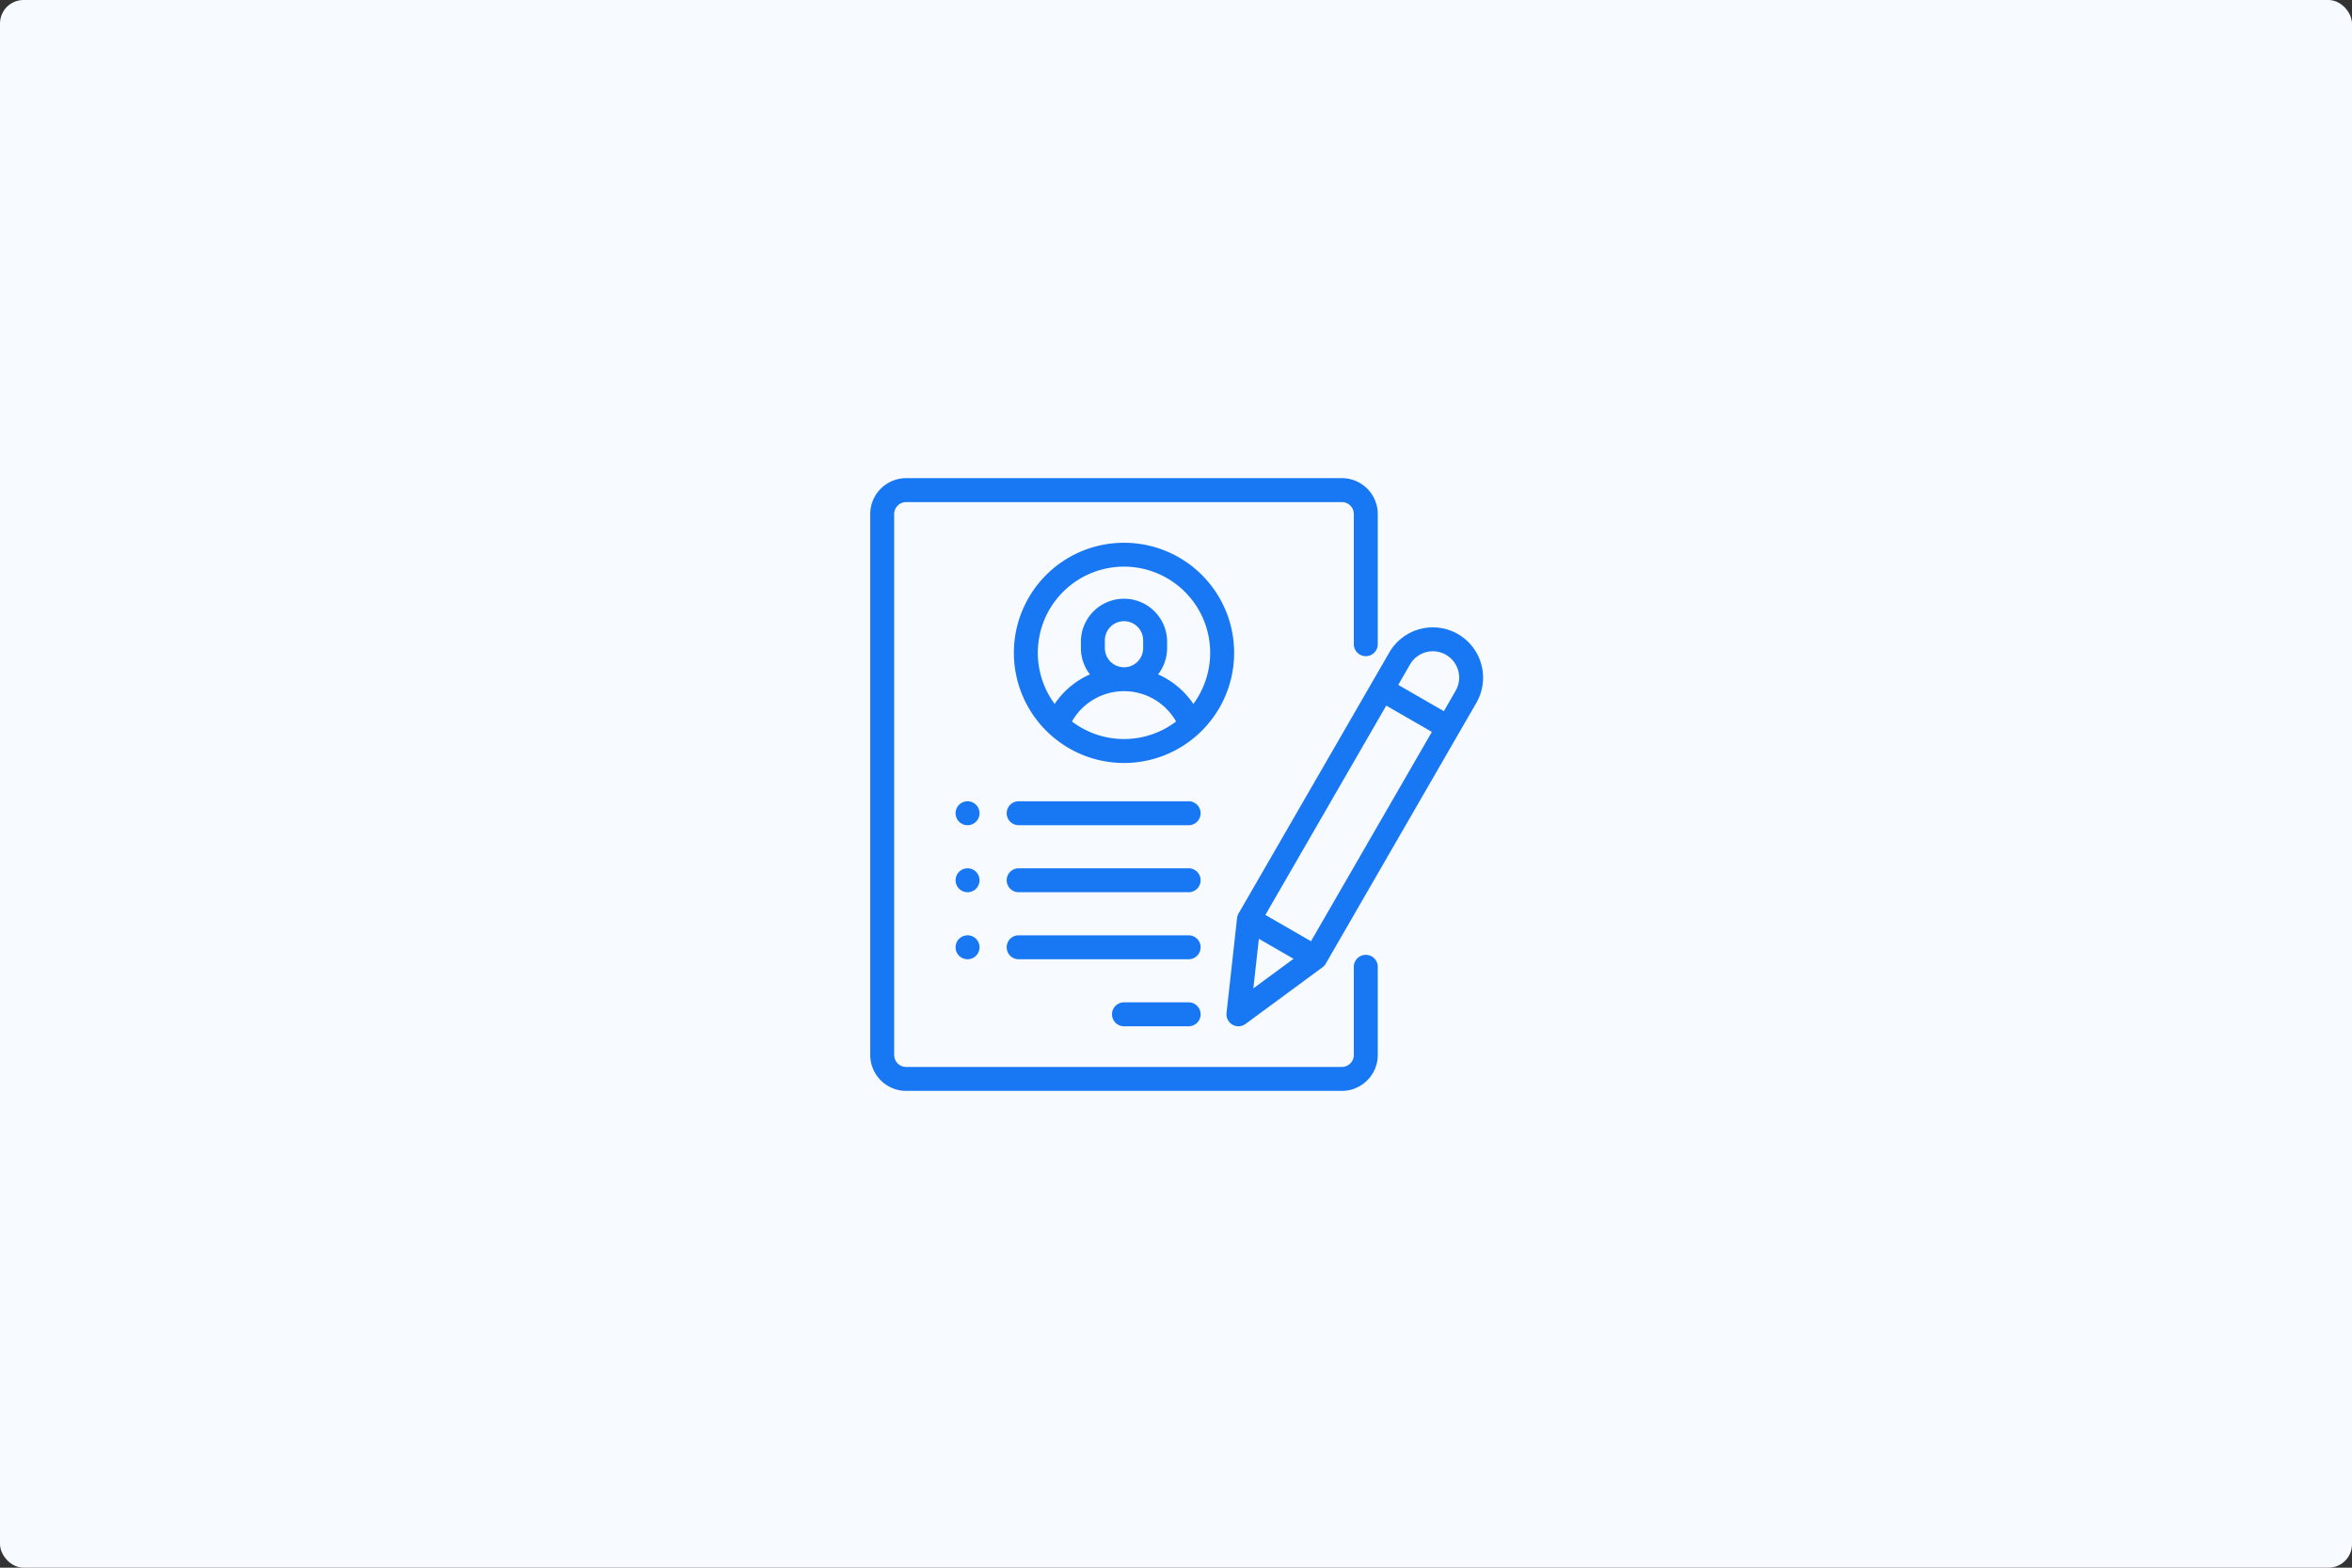
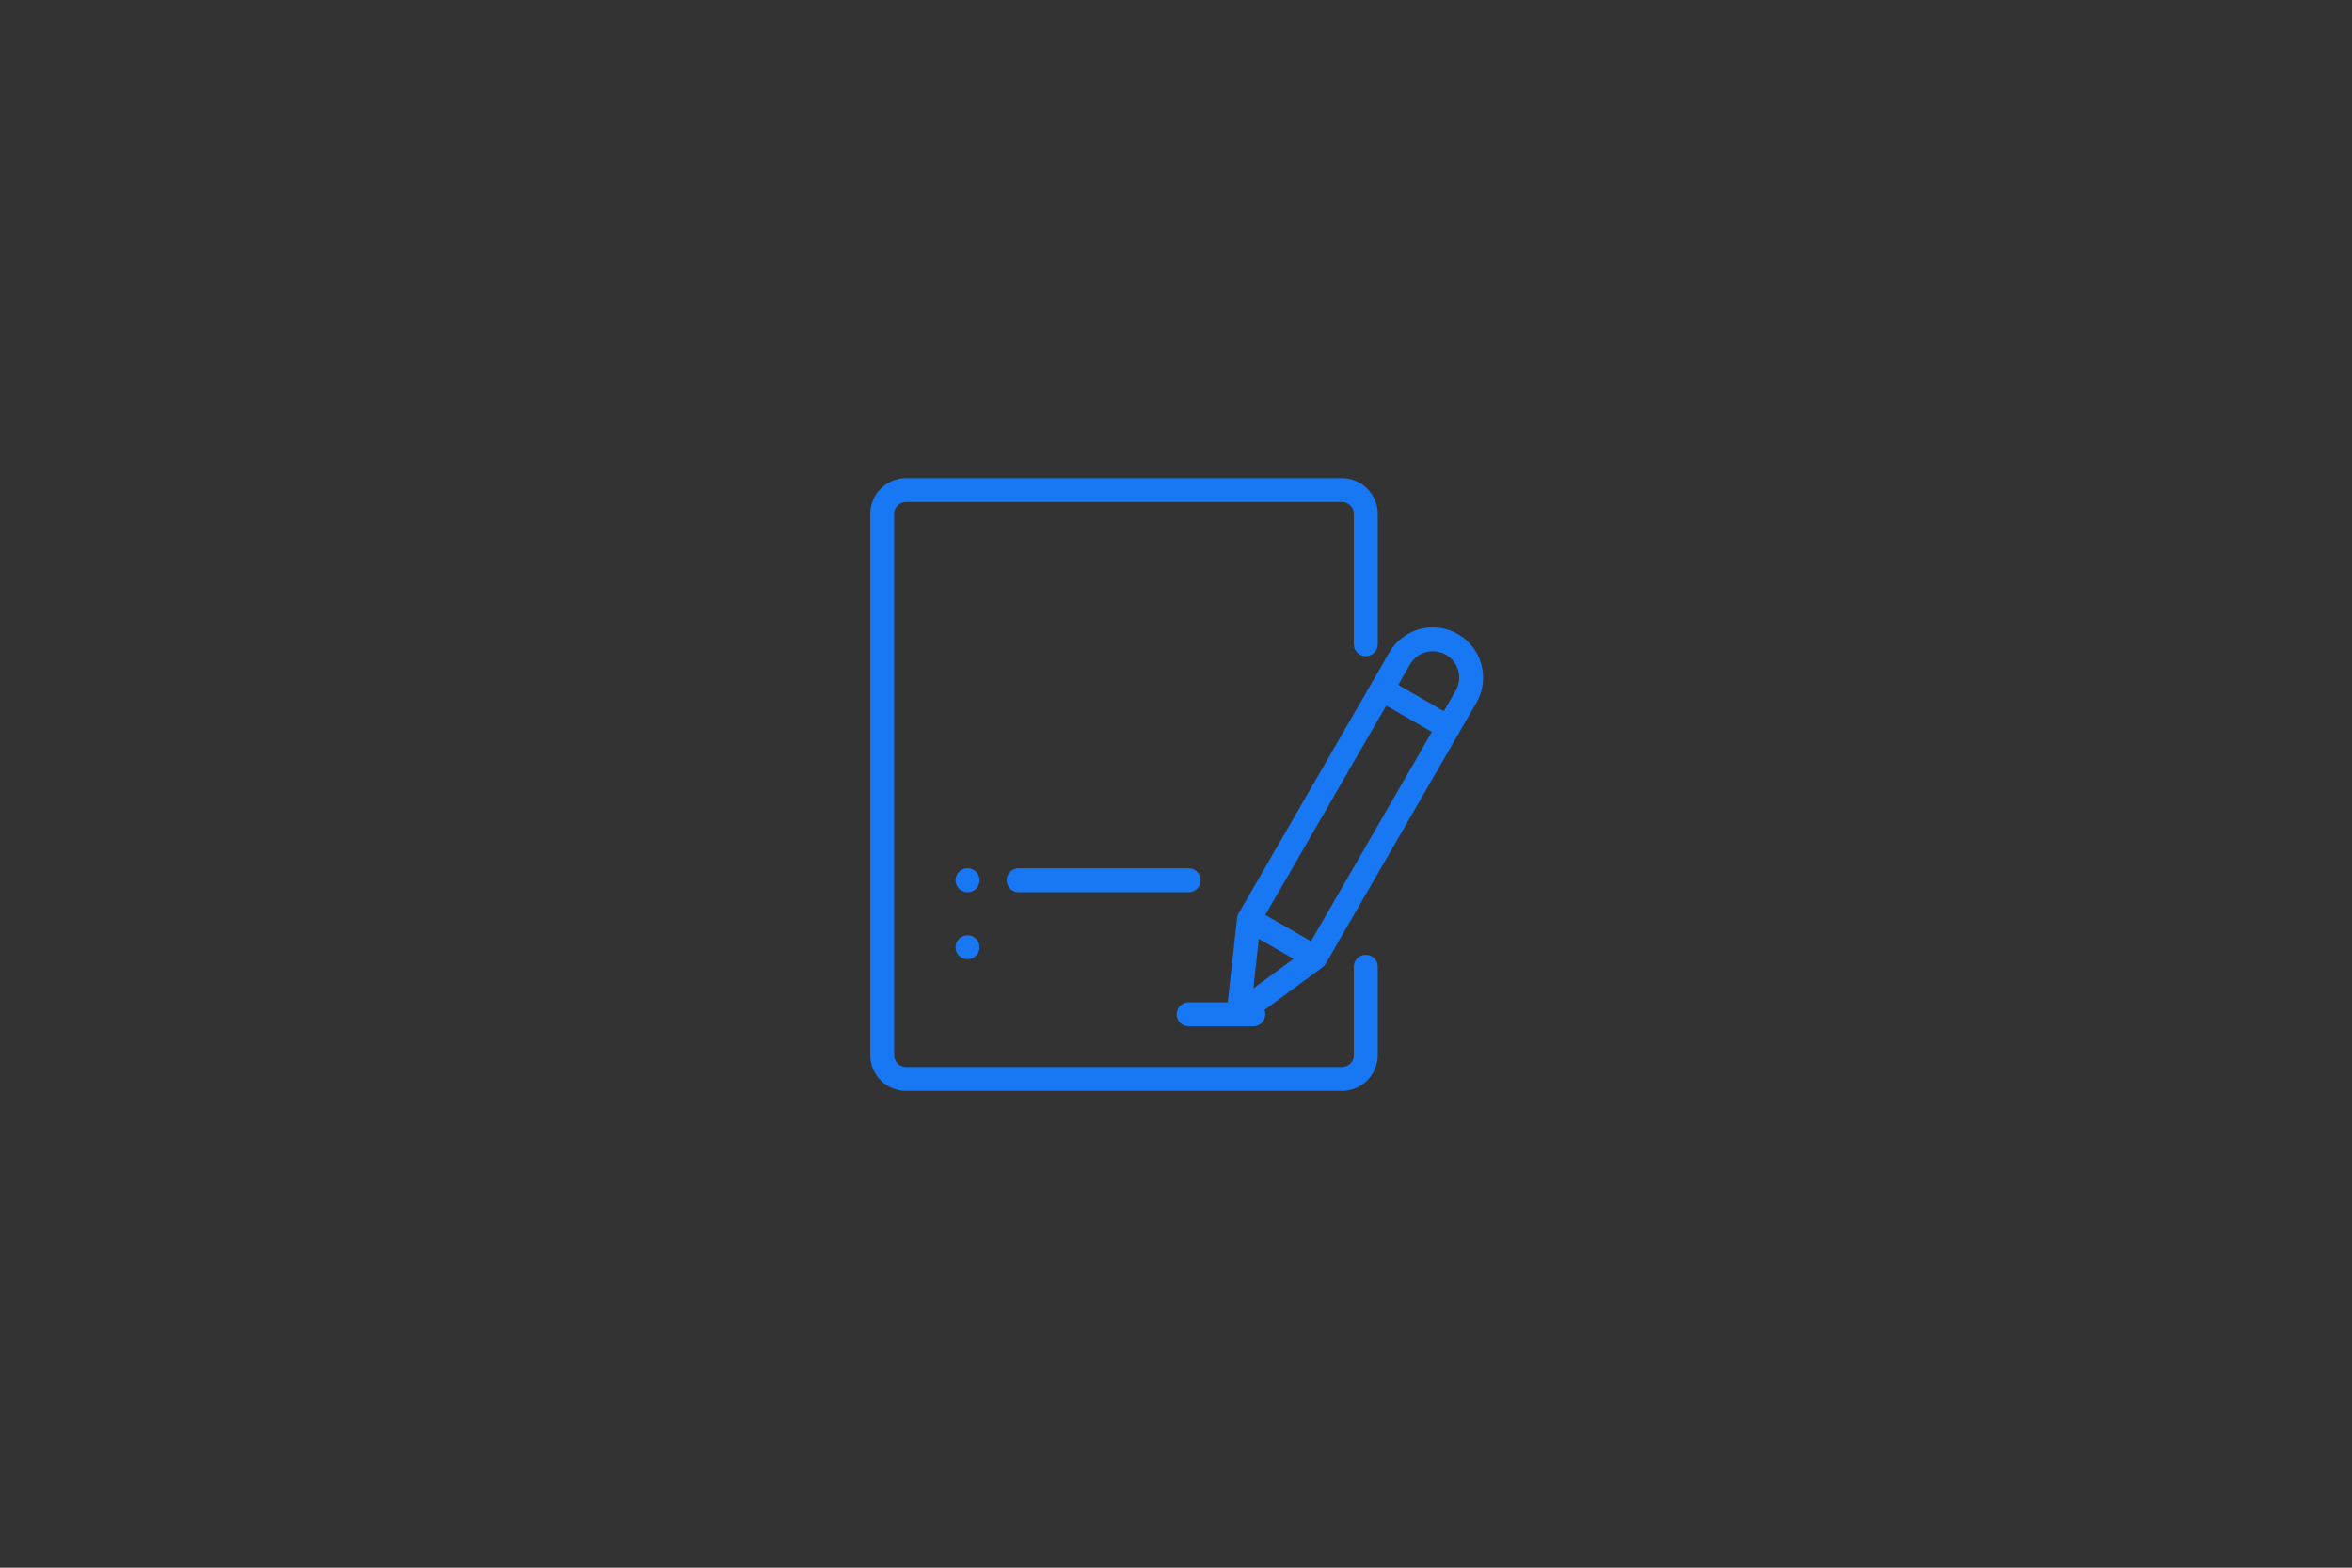
<svg xmlns="http://www.w3.org/2000/svg" width="300" height="200" viewBox="0 0 300 200">
  <rect x="0" y="0" width="300" height="200" fill="#333333" stroke="none" />
  <g transform="translate(-460 -5522)">
-     <rect width="300" height="200" rx="3" transform="translate(460 5522)" fill="#f7faff" />
    <g transform="translate(571 5583)">
      <path d="M63.216,22.711a1.527,1.527,0,0,0,1.527-1.527V4.58A4.586,4.586,0,0,0,60.163,0H4.587A4.586,4.586,0,0,0,.007,4.58V73.591a4.586,4.586,0,0,0,4.58,4.58H60.163a4.586,4.586,0,0,0,4.58-4.58V62.343a1.527,1.527,0,1,0-3.054,0V73.591a1.529,1.529,0,0,1-1.527,1.527H4.587a1.529,1.529,0,0,1-1.527-1.527V4.58A1.529,1.529,0,0,1,4.587,3.054H60.163A1.529,1.529,0,0,1,61.689,4.58v16.6A1.527,1.527,0,0,0,63.216,22.711Z" transform="translate(-0.007)" fill="#1877f2" />
      <g transform="translate(18.322 8.245)">
-         <path d="M134.054,54a14.04,14.04,0,0,0-9.637,24.256,1.511,1.511,0,0,0,.164.153,14.02,14.02,0,0,0,18.945,0,1.527,1.527,0,0,0,.164-.153A14.039,14.039,0,0,0,134.054,54Zm0,25.039a10.934,10.934,0,0,1-6.64-2.24,7.634,7.634,0,0,1,13.28,0A10.934,10.934,0,0,1,134.054,79.039Zm-2.443-11.6v-.992a2.443,2.443,0,0,1,4.886,0v.992a2.443,2.443,0,0,1-4.886,0ZM142.9,74.563a10.592,10.592,0,0,0-4.5-3.771,5.468,5.468,0,0,0,1.149-3.357v-.992a5.5,5.5,0,0,0-10.993,0v.992a5.468,5.468,0,0,0,1.149,3.357,10.592,10.592,0,0,0-4.5,3.771,10.993,10.993,0,1,1,17.692,0Z" transform="translate(-120.007 -54)" fill="#1877f2" />
-       </g>
+         </g>
      <g transform="translate(30.841 66.874)">
-         <path d="M211.778,438h-8.245a1.527,1.527,0,1,0,0,3.054h8.245a1.527,1.527,0,0,0,0-3.054Z" transform="translate(-202.007 -438)" fill="#1877f2" />
+         <path d="M211.778,438a1.527,1.527,0,1,0,0,3.054h8.245a1.527,1.527,0,0,0,0-3.054Z" transform="translate(-202.007 -438)" fill="#1877f2" />
      </g>
      <g transform="translate(17.405 58.324)">
-         <path d="M137.214,382h-21.68a1.527,1.527,0,1,0,0,3.054h21.68a1.527,1.527,0,1,0,0-3.054Z" transform="translate(-114.007 -382)" fill="#1877f2" />
-       </g>
+         </g>
      <g transform="translate(17.405 49.773)">
        <path d="M137.214,326h-21.68a1.527,1.527,0,0,0,0,3.054h21.68a1.527,1.527,0,0,0,0-3.054Z" transform="translate(-114.007 -326)" fill="#1877f2" />
      </g>
      <g transform="translate(10.883 41.223)">
-         <path d="M73.895,270.447a1.526,1.526,0,1,0,.448,1.079A1.539,1.539,0,0,0,73.895,270.447Z" transform="translate(-71.287 -270)" fill="#1877f2" />
-       </g>
+         </g>
      <g transform="translate(10.883 49.773)">
        <path d="M73.895,326.447a1.526,1.526,0,1,0,.448,1.079A1.541,1.541,0,0,0,73.895,326.447Z" transform="translate(-71.287 -326)" fill="#1877f2" />
      </g>
      <g transform="translate(10.883 58.324)">
        <path d="M73.895,382.447a1.526,1.526,0,1,0,.448,1.079A1.541,1.541,0,0,0,73.895,382.447Z" transform="translate(-71.287 -382)" fill="#1877f2" />
      </g>
      <g transform="translate(17.405 41.223)">
-         <path d="M137.214,270h-21.68a1.527,1.527,0,0,0,0,3.054h21.68a1.527,1.527,0,0,0,0-3.054Z" transform="translate(-114.007 -270)" fill="#1877f2" />
-       </g>
+         </g>
      <g transform="translate(45.435 19.035)">
        <path d="M327.119,125.537a6.412,6.412,0,0,0-8.76,2.347l-19.214,33.278a1.53,1.53,0,0,0-.2.594L297.6,173.871a1.527,1.527,0,0,0,2.423,1.4l9.815-7.228a1.524,1.524,0,0,0,.417-.466L329.466,134.3A6.42,6.42,0,0,0,327.119,125.537Zm-26.1,45.2.706-6.326,4.419,2.551Zm7.352-6.015-5.818-3.359,15.418-26.705,5.818,3.359Zm18.45-31.956-1.5,2.607-5.818-3.359,1.5-2.607a3.359,3.359,0,0,1,5.818,3.359Z" transform="translate(-297.589 -124.675)" fill="#1877f2" />
      </g>
    </g>
  </g>
</svg>